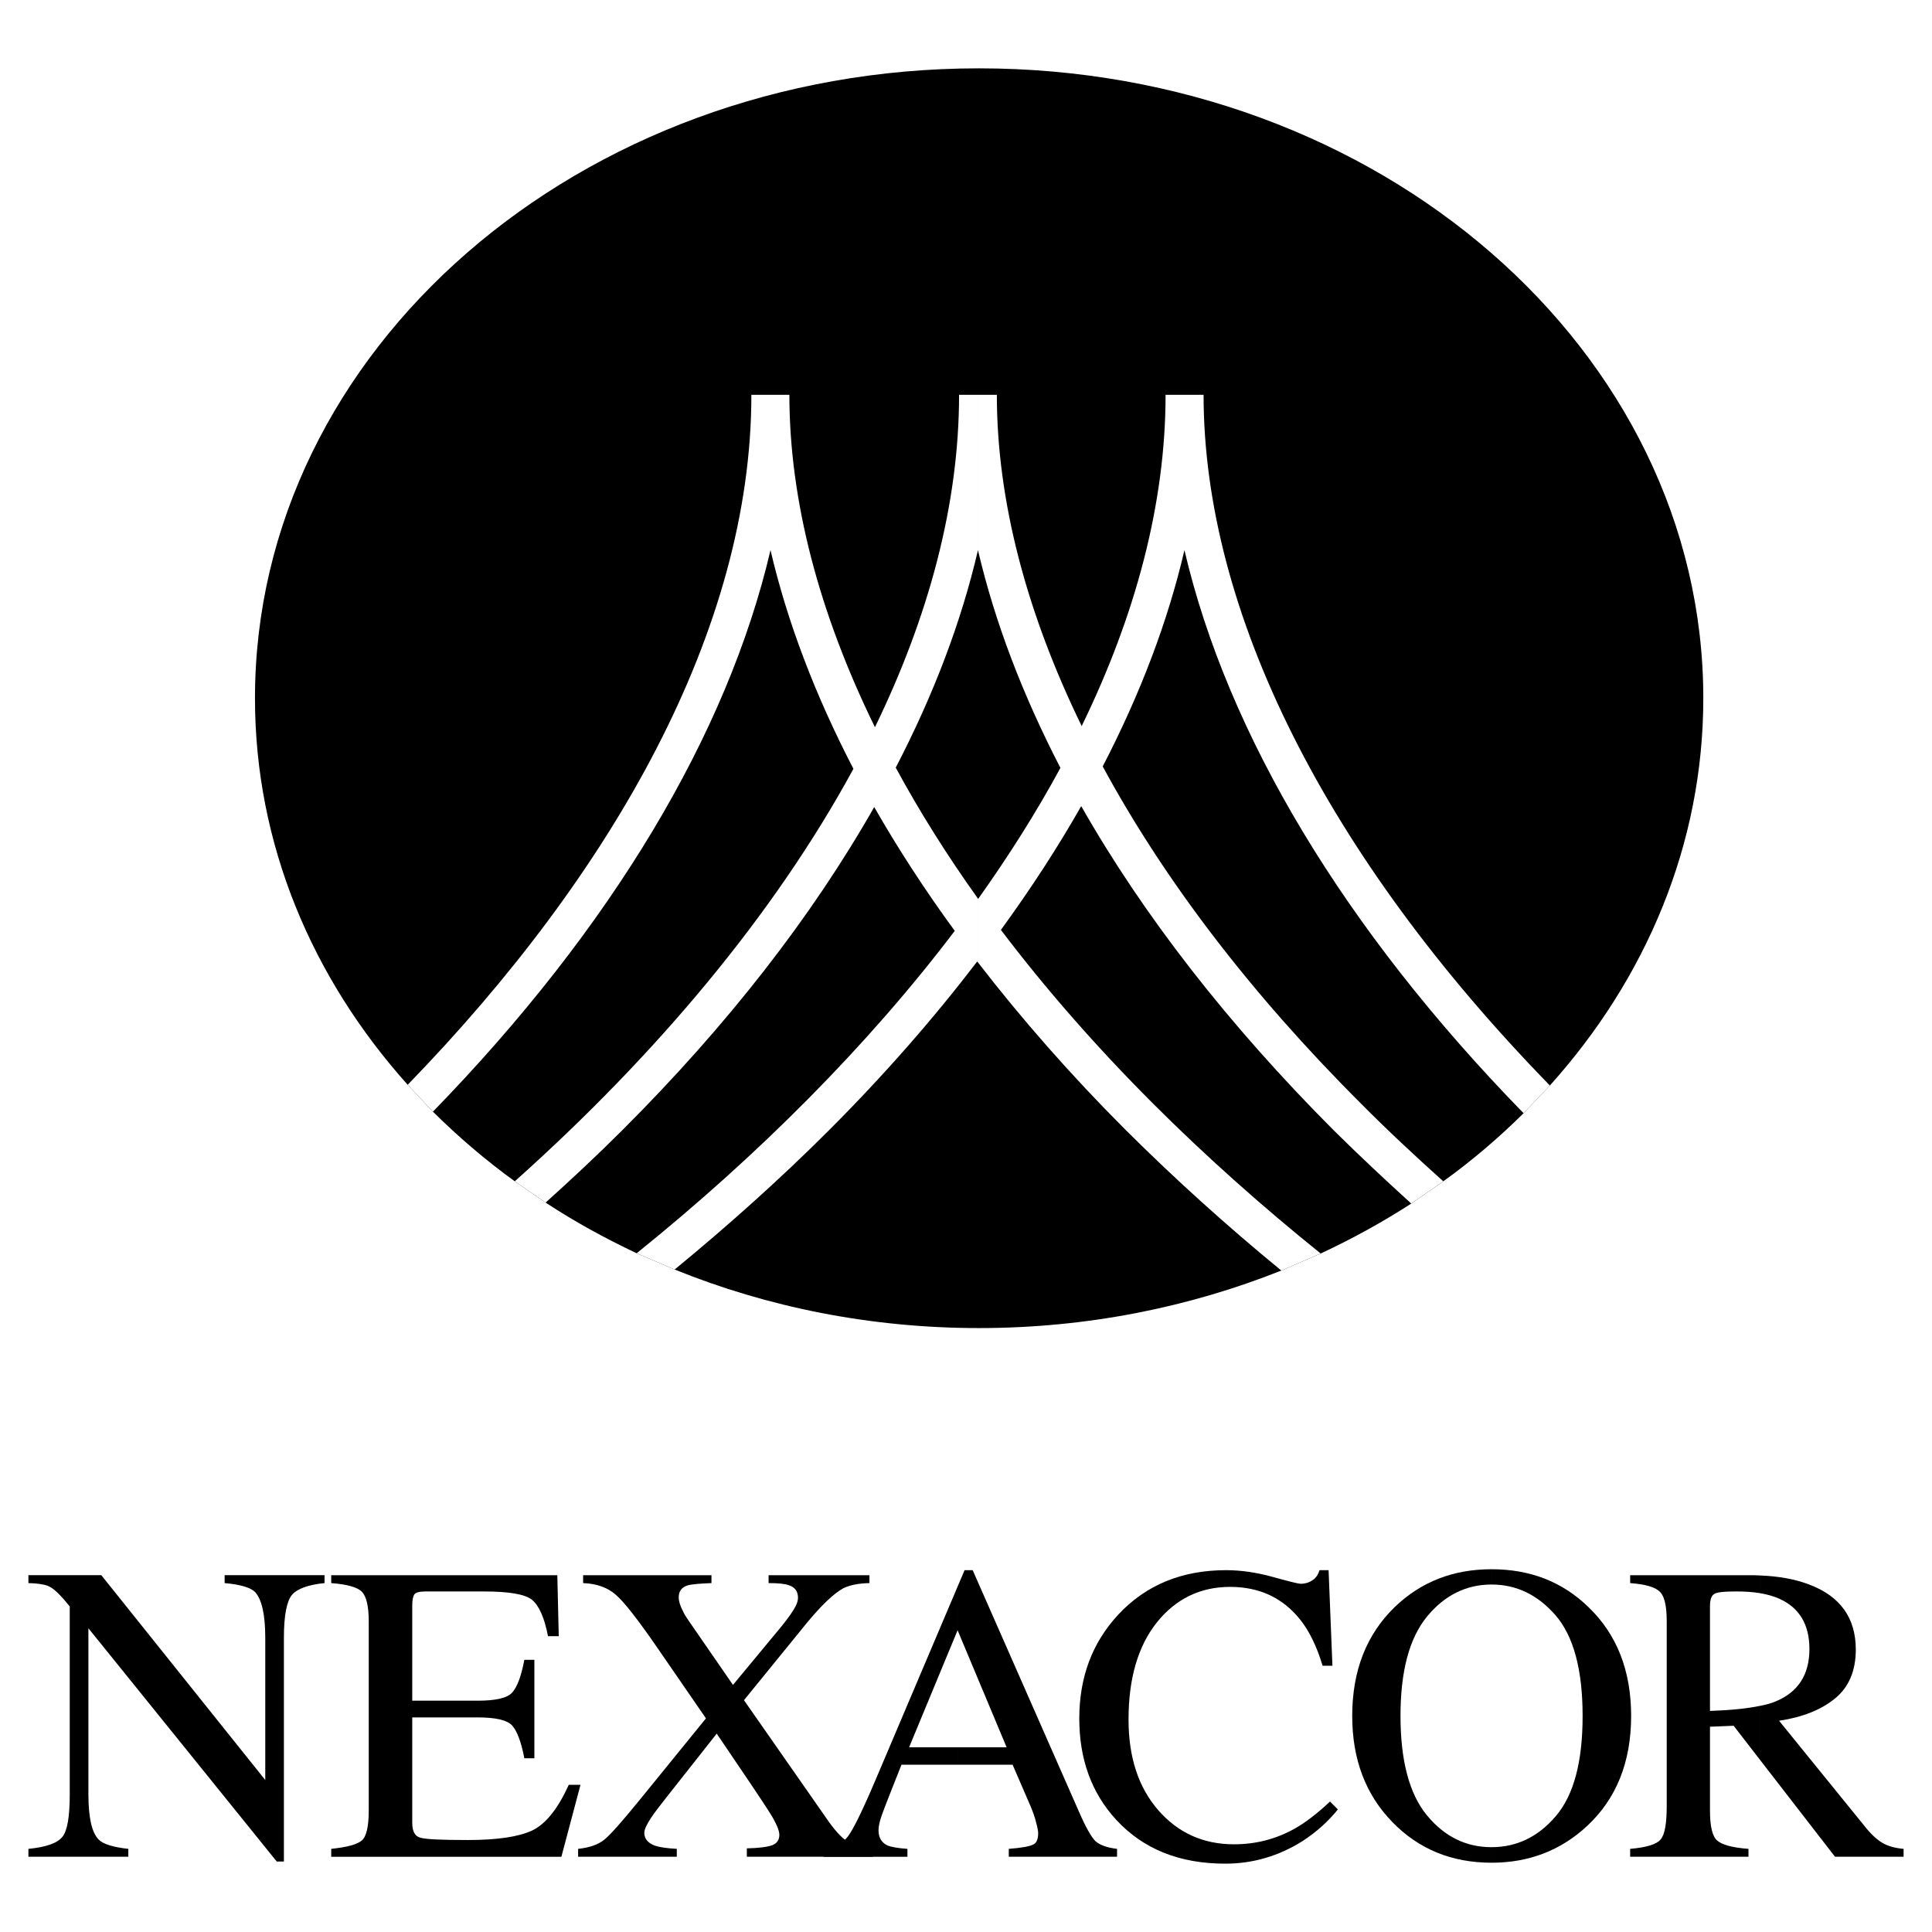
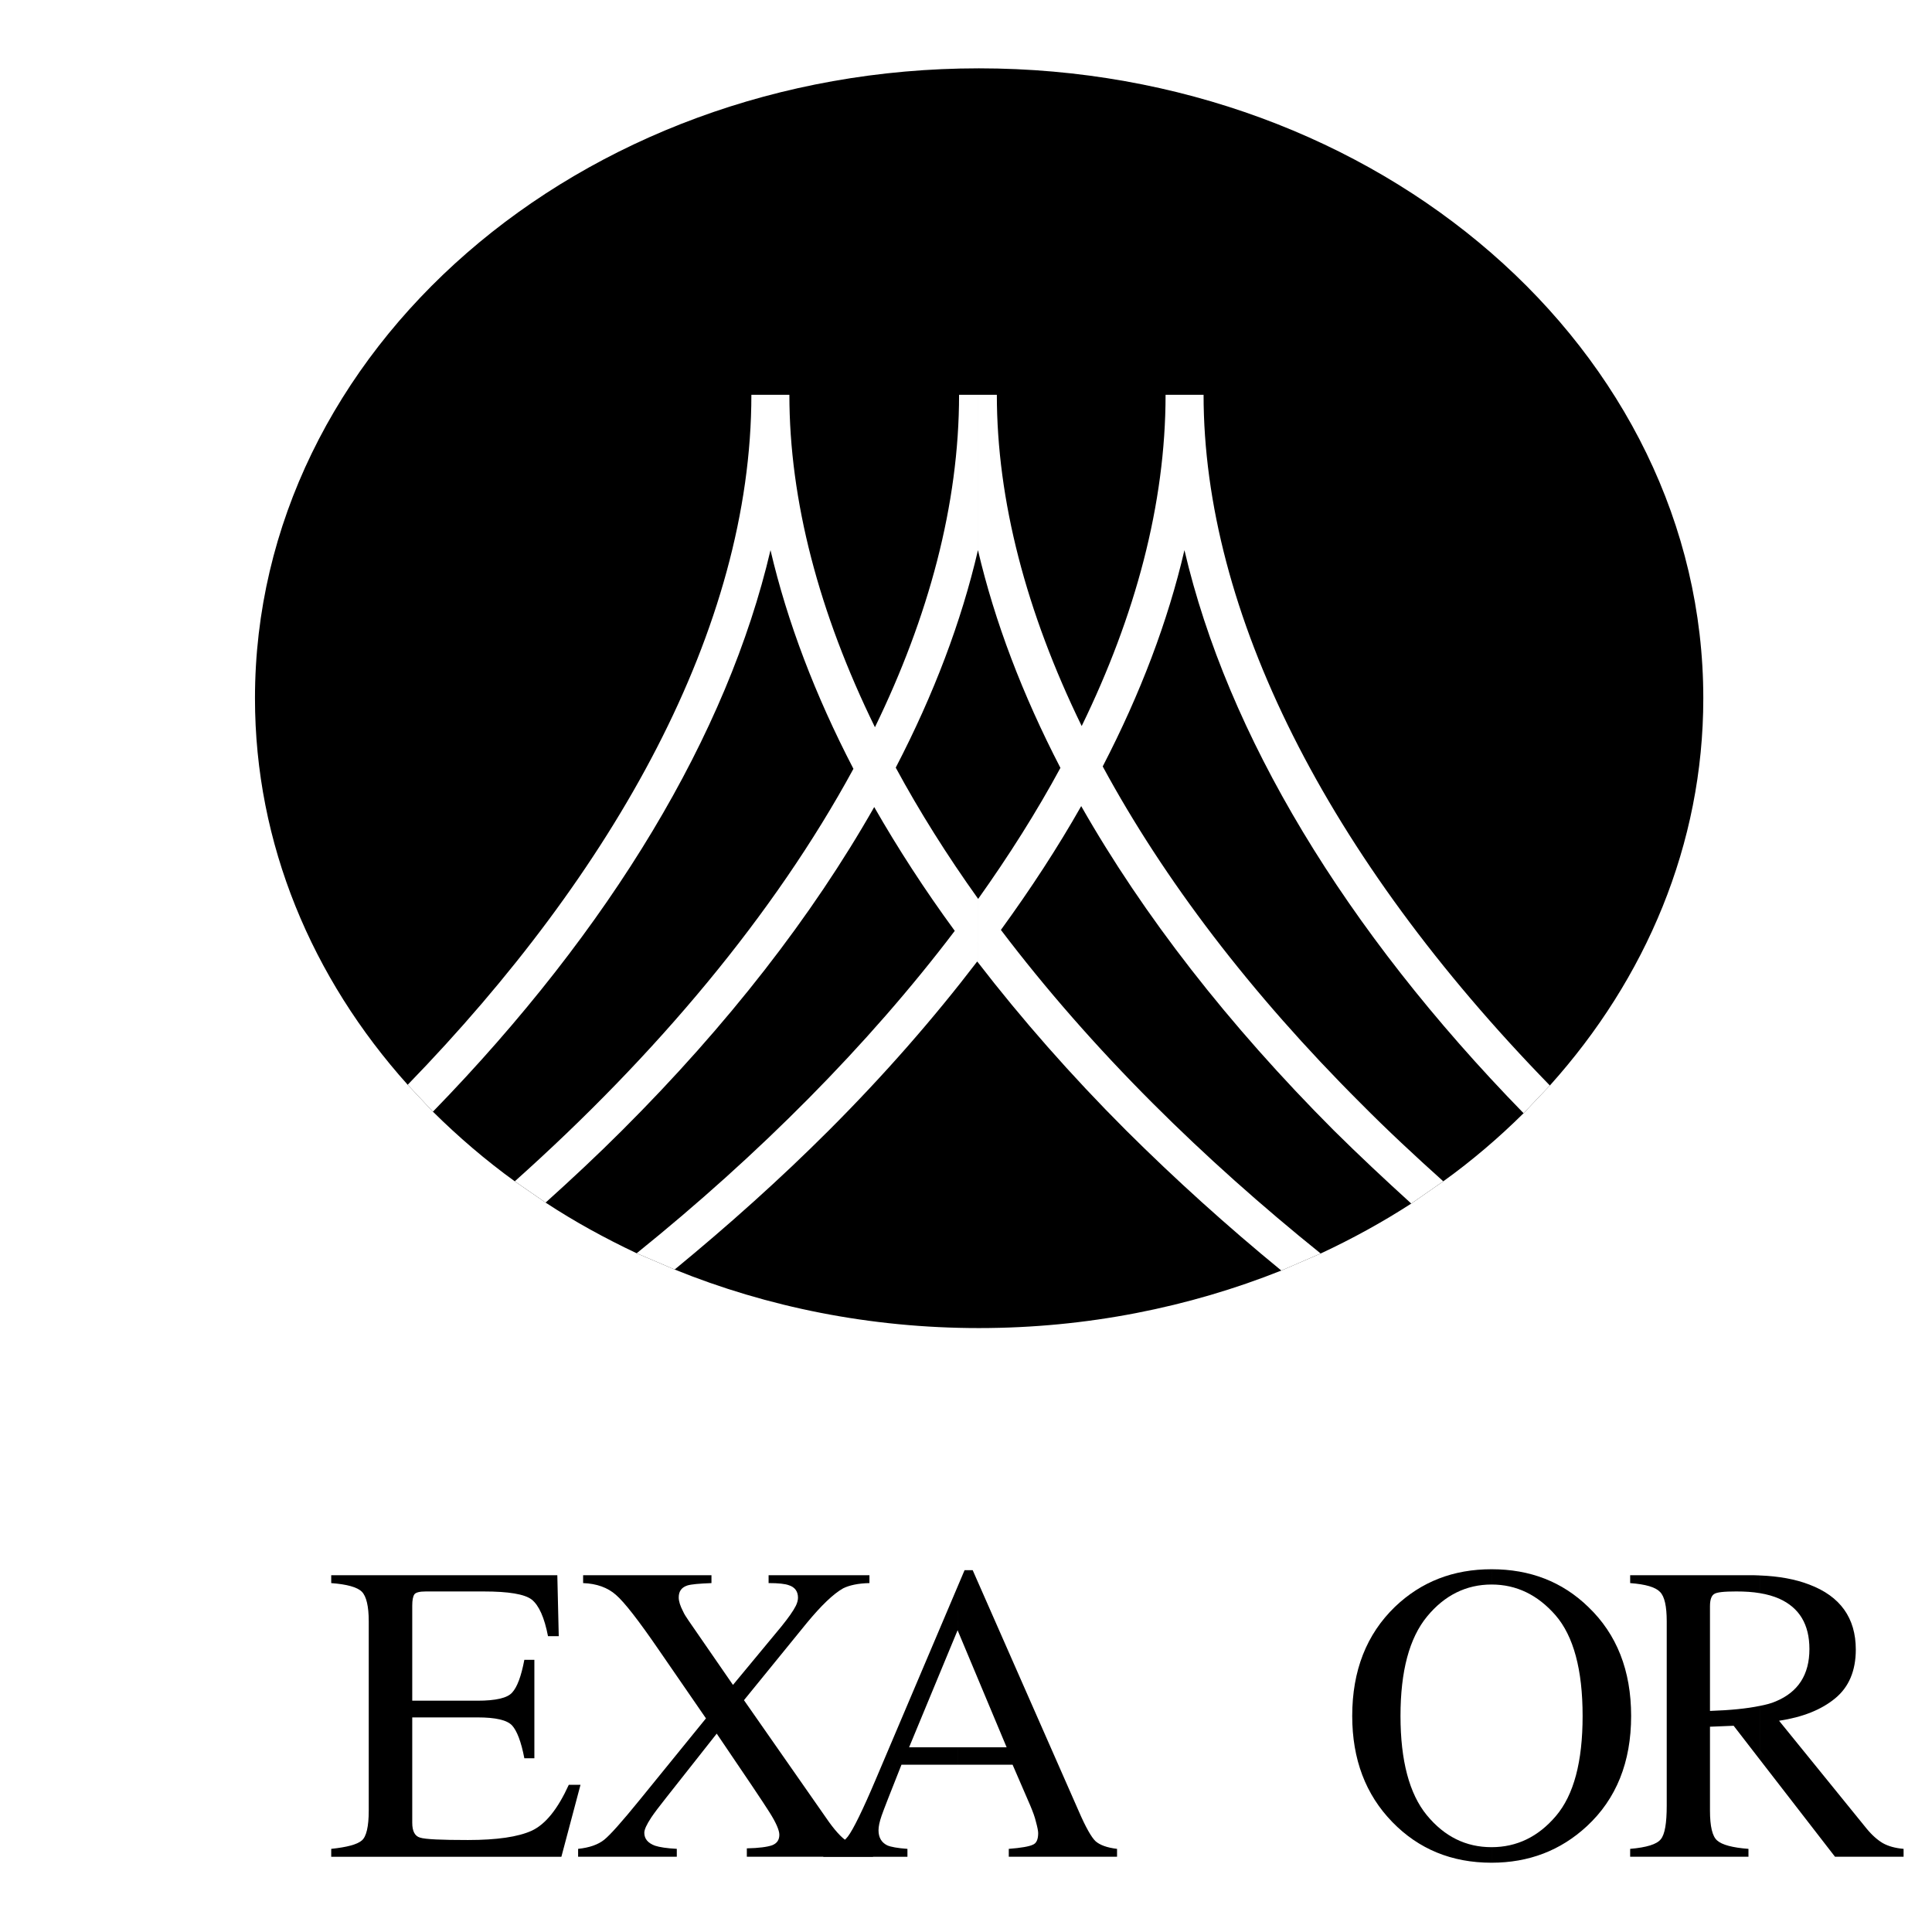
<svg xmlns="http://www.w3.org/2000/svg" version="1.0" id="Layer_1" x="0px" y="0px" width="192.756px" height="192.756px" viewBox="0 0 192.756 192.756" enable-background="new 0 0 192.756 192.756" xml:space="preserve">
  <g>
-     <polygon fill-rule="evenodd" clip-rule="evenodd" fill="#FFFFFF" points="0,0 192.756,0 192.756,192.756 0,192.756 0,0  " />
-     <path fill-rule="evenodd" clip-rule="evenodd" d="M12.802,185.248v-0.787c-1.526-0.168-2.527-0.477-2.957-0.93   C9.153,182.84,8.82,181.312,8.82,179v-16.549l18.79,23.273h0.715v-22.344c0-2.217,0.286-3.646,0.811-4.268   c0.548-0.619,1.622-1.002,3.243-1.168v-0.787h-9.967v0.787c1.55,0.143,2.551,0.43,3.028,0.883c0.667,0.715,1.025,2.24,1.025,4.553   v14.213l-16.357-20.436H2.834v0.787c0.882,0.023,1.526,0.119,1.955,0.285c0.454,0.191,0.978,0.645,1.598,1.359l0.572,0.691V179   c0,2.242-0.238,3.672-0.739,4.268c-0.501,0.621-1.622,1.025-3.386,1.193v0.787H12.802L12.802,185.248z" />
    <path fill-rule="evenodd" clip-rule="evenodd" d="M33.046,185.248v-0.787c1.574-0.168,2.576-0.43,3.052-0.836   c0.453-0.381,0.692-1.383,0.692-2.979V161.76c0-1.502-0.239-2.504-0.692-2.957s-1.478-0.738-3.052-0.857v-0.787h22.558l0.143,6.08   h-1.073c-0.358-1.859-0.906-3.076-1.622-3.648c-0.715-0.549-2.313-0.811-4.793-0.811h-5.77c-0.62,0-1.001,0.096-1.145,0.287   c-0.143,0.215-0.214,0.572-0.214,1.145v9.467h6.51c1.812,0,2.98-0.264,3.458-0.812c0.501-0.547,0.906-1.621,1.216-3.266h1.001   v9.824h-1.001c-0.31-1.646-0.739-2.742-1.216-3.268c-0.501-0.549-1.646-0.811-3.458-0.811h-6.51v10.516   c0,0.834,0.262,1.336,0.787,1.479c0.525,0.168,2.123,0.238,4.769,0.238c2.886,0,5.008-0.311,6.367-0.93   c1.383-0.645,2.599-2.17,3.696-4.578h1.168l-1.907,7.178H33.046L33.046,185.248z" />
    <path fill-rule="evenodd" clip-rule="evenodd" d="M57.678,185.248v-0.787c1.145-0.119,2.003-0.43,2.599-0.906   s1.765-1.789,3.529-3.959l6.628-8.154l-4.697-6.82c-2.027-2.955-3.457-4.793-4.292-5.508c-0.811-0.715-1.908-1.121-3.267-1.168   v-0.787h12.805v0.787c-1.24,0.047-2.027,0.119-2.408,0.238c-0.573,0.191-0.858,0.572-0.858,1.191c0,0.383,0.143,0.836,0.429,1.385   c0.119,0.285,0.333,0.596,0.572,0.953l4.411,6.391l4.841-5.842c0.691-0.859,1.168-1.527,1.431-2.051   c0.143-0.287,0.215-0.572,0.215-0.811c0-0.621-0.31-1.051-0.906-1.24c-0.381-0.143-1.049-0.215-2.027-0.215v-0.787h10.062v0.787   c-1.121,0.023-2.003,0.215-2.623,0.523c-0.978,0.549-2.193,1.719-3.648,3.482l-6.248,7.678l8.155,11.684   c0.858,1.264,1.598,2.074,2.17,2.408c0.573,0.334,1.431,0.572,2.551,0.74v0.787h-12.59v-0.836c1.216-0.023,2.051-0.143,2.527-0.309   c0.477-0.191,0.716-0.525,0.716-1.049c0-0.43-0.31-1.17-0.954-2.195c-0.644-1.025-2.408-3.648-5.293-7.893l-5.007,6.344   c-0.739,0.93-1.24,1.598-1.526,2.027c-0.453,0.691-0.692,1.191-0.692,1.525c0,0.596,0.358,1.025,1.073,1.287   c0.429,0.143,1.168,0.262,2.169,0.311v0.787H57.678L57.678,185.248z" />
    <path fill-rule="evenodd" clip-rule="evenodd" d="M95.567,162.715l4.864,11.611h-4.864v1.74h5.46l1.765,4.078   c0.238,0.572,0.453,1.121,0.572,1.645c0.144,0.525,0.215,0.906,0.215,1.098c0,0.621-0.167,1.025-0.549,1.168   c-0.357,0.168-1.145,0.311-2.384,0.406v0.787h10.802v-0.787c-1.002-0.119-1.717-0.383-2.146-0.764   c-0.405-0.381-0.978-1.383-1.669-2.98l-10.587-24.059h-0.811l-0.667,1.572V162.715L95.567,162.715z M95.543,162.643l0.024,0.072   v-4.484l-8.179,19.268c-1.312,3.1-2.265,5.031-2.79,5.723c-0.549,0.715-1.383,1.121-2.457,1.24v0.787h8.394v-0.787   c-0.978-0.072-1.669-0.191-2.027-0.357c-0.572-0.287-0.858-0.787-0.858-1.502c0-0.359,0.095-0.836,0.31-1.455   c0.214-0.621,0.882-2.312,1.979-5.08h5.627v-1.74h-4.865L95.543,162.643L95.543,162.643z" />
-     <path fill-rule="evenodd" clip-rule="evenodd" d="M111.591,161.068c-2.623,2.814-3.91,6.271-3.91,10.396   c0,4.055,1.216,7.416,3.695,10.111c2.694,2.908,6.295,4.363,10.874,4.363c2.766,0,5.341-0.764,7.726-2.266   c1.383-0.906,2.552-1.955,3.505-3.148l-0.787-0.785c-1.287,1.215-2.456,2.098-3.505,2.693c-1.859,1.049-3.887,1.574-6.08,1.574   c-3.028,0-5.556-1.121-7.535-3.387s-2.98-5.27-2.98-9.061c0-4.125,0.953-7.344,2.837-9.705c1.884-2.336,4.316-3.529,7.297-3.529   c2.933,0,5.27,1.098,7.011,3.291c0.905,1.145,1.645,2.67,2.217,4.578h0.979l-0.382-9.537h-0.906   c-0.144,0.477-0.382,0.811-0.739,1.025c-0.357,0.238-0.739,0.334-1.145,0.334c-0.19,0-1.097-0.215-2.719-0.668   c-1.621-0.453-3.194-0.691-4.721-0.691C117.91,156.658,114.333,158.137,111.591,161.068L111.591,161.068z" />
    <path fill-rule="evenodd" clip-rule="evenodd" d="M148.812,158.088c2.48,0,4.603,1.025,6.391,3.076   c1.788,2.074,2.694,5.412,2.694,10.039c0,4.578-0.882,7.893-2.671,9.99c-1.764,2.074-3.91,3.1-6.414,3.1v1.551   c3.72,0,6.892-1.217,9.515-3.648c2.933-2.719,4.411-6.391,4.411-10.992c0-4.531-1.431-8.156-4.269-10.873   c-2.599-2.527-5.818-3.768-9.657-3.768V158.088L148.812,158.088z M142.375,161.283c1.74-2.121,3.91-3.195,6.438-3.195v-1.525   c-3.814,0-7.01,1.24-9.633,3.744c-2.838,2.74-4.269,6.365-4.269,10.896c0,4.316,1.335,7.846,4.006,10.586   c2.623,2.695,5.914,4.055,9.896,4.055v-1.551c-2.551,0-4.697-1.049-6.462-3.195c-1.74-2.121-2.623-5.436-2.623-9.895   C139.728,166.721,140.61,163.43,142.375,161.283L142.375,161.283z" />
    <path fill-rule="evenodd" clip-rule="evenodd" d="M175.566,158.947c0.739,0.119,1.383,0.309,1.932,0.547   c2.027,0.906,3.028,2.576,3.028,5.033c0,2.551-1.121,4.291-3.362,5.221c-0.429,0.191-0.978,0.334-1.598,0.453v5.342l7.512,9.705   h6.843v-0.787c-0.834-0.072-1.525-0.262-2.074-0.572c-0.524-0.311-1.073-0.787-1.621-1.455l-8.728-10.754   c2.36-0.357,4.221-1.098,5.604-2.242c1.359-1.119,2.051-2.74,2.051-4.863c0-3.148-1.55-5.318-4.649-6.486   c-1.359-0.523-3.005-0.834-4.937-0.906V158.947L175.566,158.947z M170.606,160.234c0-0.621,0.144-1.025,0.406-1.193   c0.262-0.189,1.001-0.262,2.217-0.262c0.859,0,1.646,0.049,2.337,0.168v-1.766c-0.381-0.023-0.763-0.023-1.168-0.023h-11.756v0.787   c1.55,0.119,2.527,0.404,2.98,0.883c0.453,0.453,0.668,1.43,0.668,2.932v18.385c0,1.766-0.19,2.885-0.597,3.363   c-0.404,0.5-1.406,0.811-3.052,0.953v0.787h11.804v-0.787c-1.598-0.119-2.647-0.406-3.124-0.836   c-0.477-0.404-0.716-1.406-0.716-2.979v-8.371l2.361-0.096l2.599,3.363v-5.342c-1.264,0.262-2.909,0.43-4.96,0.5V160.234   L170.606,160.234z" />
    <path fill-rule="evenodd" clip-rule="evenodd" d="M40.676,108.229c-9.538-10.635-15.237-24.012-15.237-38.557   c0-34.718,32.334-62.854,72.226-62.854c39.917,0,72.274,28.137,72.274,62.854c0,14.569-5.723,27.969-15.309,38.629l-2.623,2.766   c-2.456,2.432-5.126,4.721-8.012,6.795l-3.195,2.219c-2.838,1.836-5.866,3.504-9.037,4.982l-3.91,1.693   c-9.204,3.672-19.41,5.746-30.188,5.746c-10.826,0-21.126-2.098-30.354-5.842l-3.792-1.621c-3.171-1.502-6.223-3.172-9.084-5.055   l-3.076-2.123c-2.933-2.121-5.651-4.459-8.179-6.961L40.676,108.229L40.676,108.229z" />
    <path fill-rule="evenodd" clip-rule="evenodd" fill="#FFFFFF" d="M152.008,111.066c-17.907-18.36-29.544-37.794-33.836-56.178   c-1.646,7.082-4.387,14.307-8.154,21.579c6.104,11.279,14.735,22.628,25.752,33.621c2.646,2.672,5.413,5.246,8.227,7.773   l-3.195,2.219c-2.623-2.385-5.222-4.816-7.726-7.297c-10.54-10.562-19.005-21.46-25.204-32.357   c-2.337,4.125-5.031,8.25-8.012,12.352c4.411,5.818,9.466,11.613,15.165,17.311c5.246,5.246,10.873,10.254,16.739,14.975   l-3.91,1.693c-0.024,0-0.024,0-0.024,0c-5.413-4.436-10.587-9.109-15.476-13.973c-5.508-5.508-10.443-11.137-14.783-16.763v-6.367   c0,0,0,0.024,0.024,0.024c3.052-4.292,5.818-8.655,8.203-13.067c-3.791-7.32-6.558-14.593-8.227-21.722v-15.5h1.884   c0,10.516,2.933,21.699,8.465,33.049c5.341-10.969,8.369-22.128,8.369-33.049h3.792c0,21.627,12.256,46.044,34.551,68.912   L152.008,111.066L152.008,111.066z M97.57,96.02c-0.024-0.023-0.048-0.047-0.072-0.095c-4.339,5.675-9.275,11.327-14.808,16.858   c-4.84,4.84-10.015,9.467-15.379,13.877l-3.792-1.621c12.161-9.801,23.058-20.721,31.738-32.167   c-3.004-4.101-5.675-8.227-8.036-12.352c-6.176,10.873-14.617,21.747-25.156,32.262c-2.456,2.455-5.031,4.863-7.63,7.201   l-3.076-2.123c14.092-12.59,25.896-26.634,33.788-41.155c-3.815-7.344-6.605-14.665-8.274-21.818   C72.581,73.225,61.017,92.586,43.204,110.9c0,0,0,0-0.024,0l-2.504-2.672c20.578-21.198,34.289-45.52,34.289-68.84h3.792   c0,10.563,2.957,21.771,8.536,33.168c5.341-10.993,8.394-22.2,8.394-33.168h1.884v15.5c-1.646,7.105-4.411,14.402-8.203,21.698   c2.361,4.364,5.103,8.728,8.203,13.067V96.02L97.57,96.02z" />
  </g>
</svg>